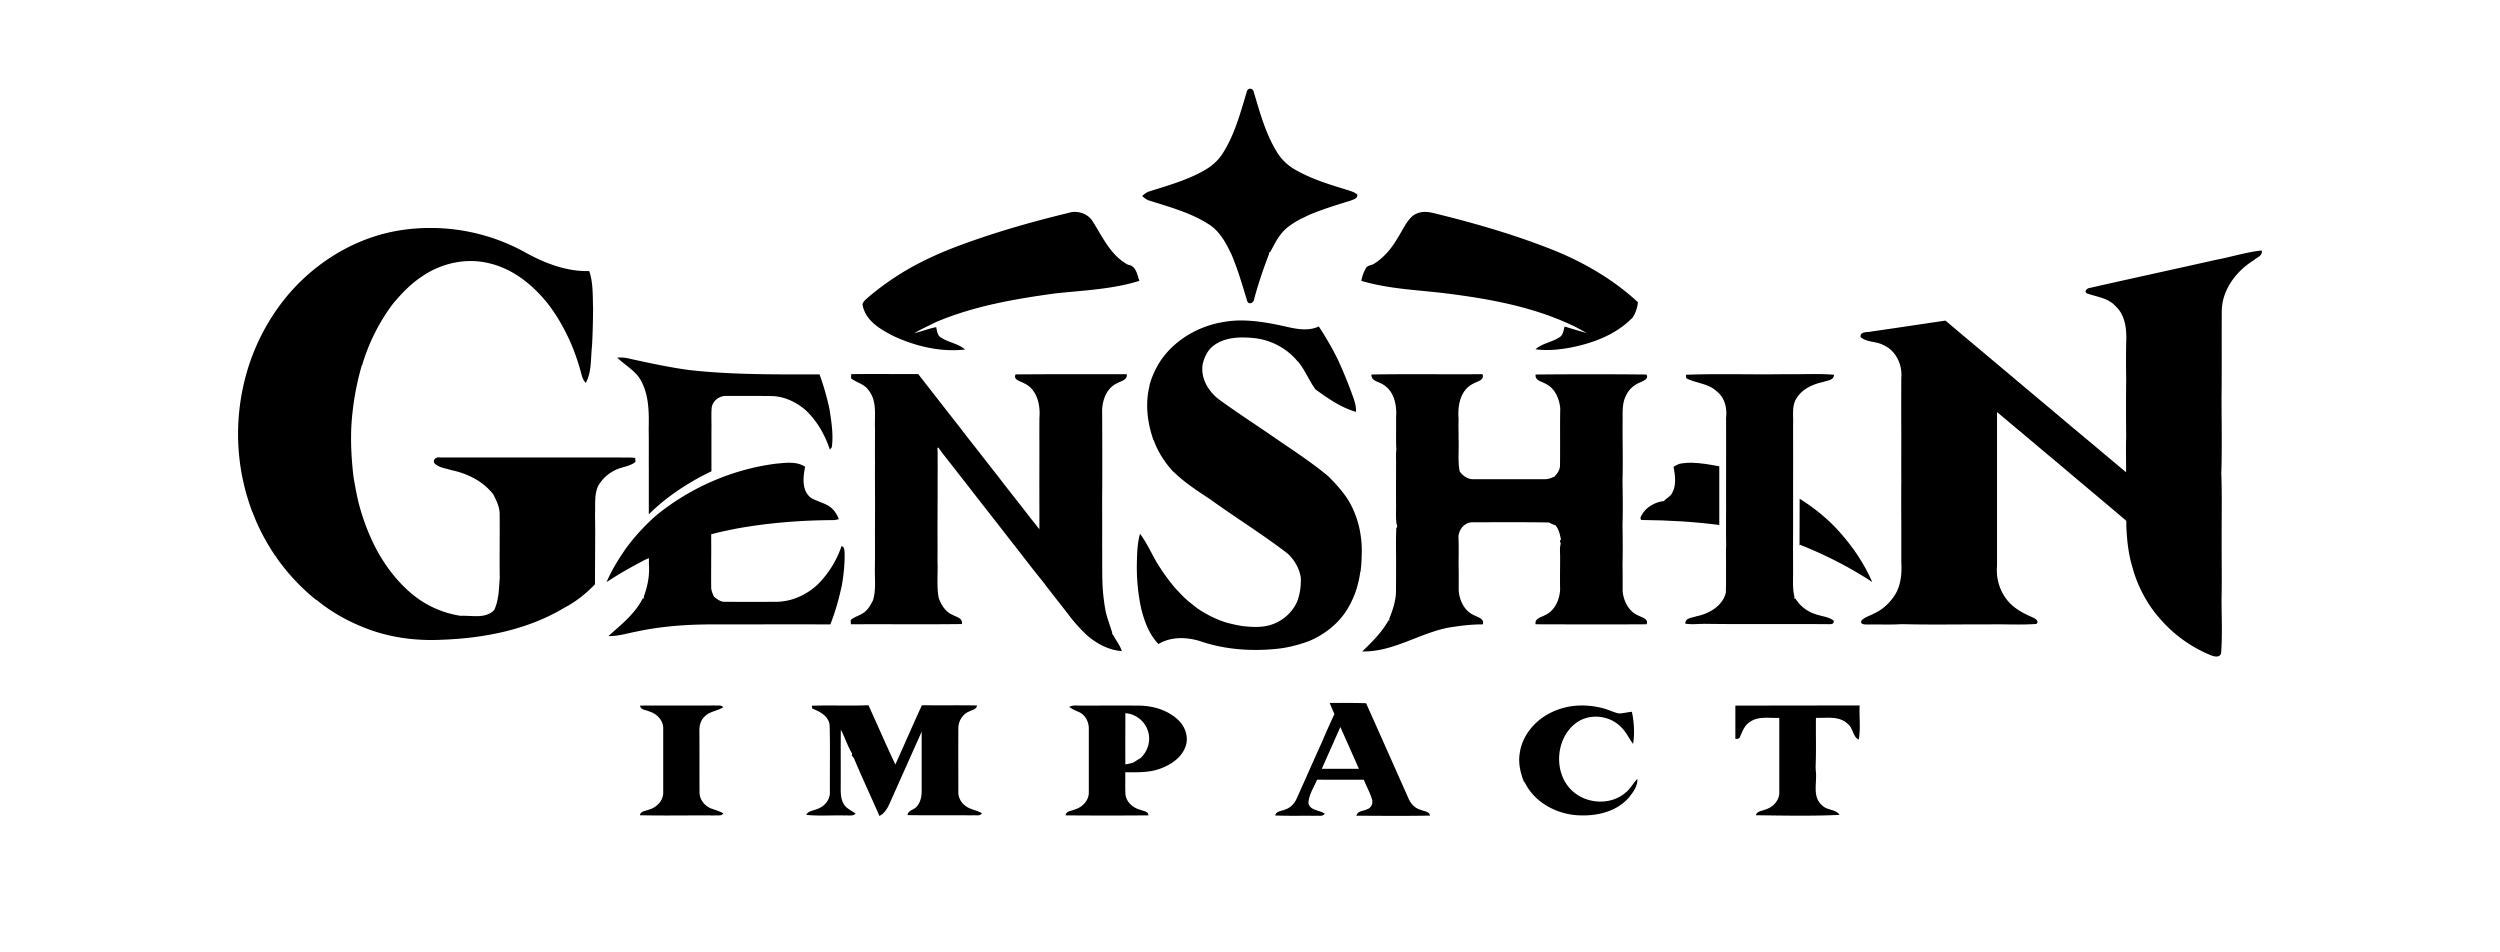
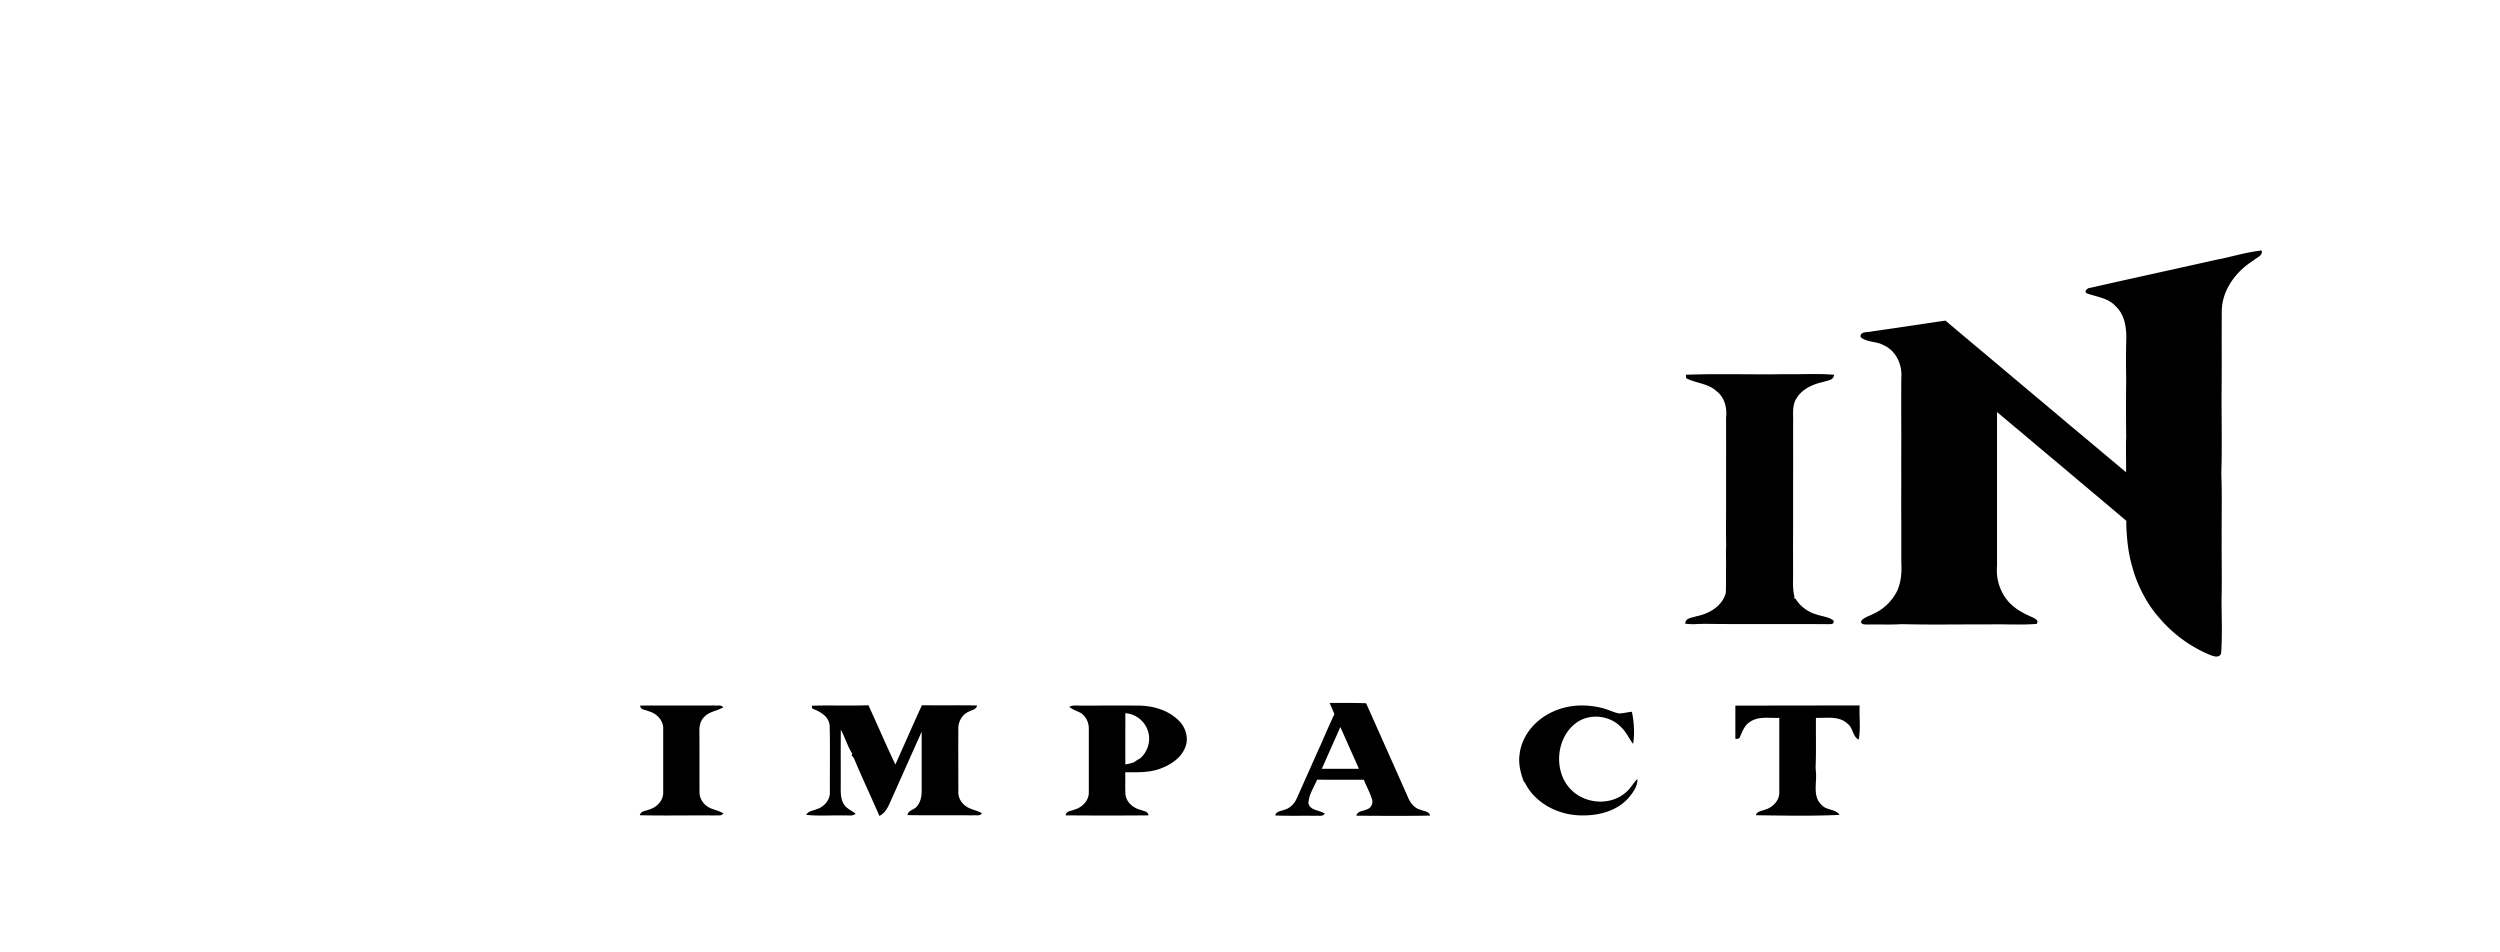
<svg xmlns="http://www.w3.org/2000/svg" xml:space="preserve" width="210" height="80" style="enable-background:new 0 0 210 80">
-   <path d="M90.35 17.8c-.2-.01-.39.02-.58.08-2.93.71-5.84 1.53-8.68 2.56-2.12.76-4.19 1.69-6.06 2.95a22.1 22.1 0 0 0-2.19 1.66c-.16.14-.34.3-.39.52.22 1.37 1.52 2.11 2.65 2.68 1.85.85 3.93 1.34 5.97 1.11-.61-.52-1.45-.6-2.09-1.05-.26-.2-.27-.55-.34-.83-.63.12-1.22.36-1.84.51.57-.35 1.19-.61 1.79-.92 3.18-1.36 6.62-1.95 10.02-2.42 2.38-.26 4.8-.34 7.1-1.06-.19-.52-.28-1.27-.95-1.35-1.43-.75-2.12-2.29-2.94-3.59-.31-.54-.88-.83-1.47-.85zM119.76 17.8c-.45-.01-.91.13-1.23.46-.46.48-.73 1.1-1.08 1.65-.5.88-1.15 1.69-2.02 2.24-.22.15-.56.12-.69.38-.2.32-.32.69-.39 1.06 2.3.69 4.71.76 7.08 1.05 3.76.47 7.55 1.16 10.97 2.85.29.16.59.32.88.48-.62-.16-1.24-.36-1.85-.54-.1.31-.11.7-.42.89-.63.43-1.46.51-2.03 1.02.97.13 1.96.04 2.92-.14 1.87-.36 3.78-1.06 5.15-2.44l.02.01c.3-.4.46-.88.52-1.38-2.19-2.03-4.84-3.52-7.61-4.58-3.13-1.21-6.35-2.13-9.6-2.92-.21-.05-.41-.08-.62-.09zM105.02 7.45c-.13 0-.26.08-.29.26-.54 1.78-1.02 3.62-2.04 5.2-.37.58-.9 1.04-1.49 1.38-1.44.83-3.05 1.28-4.63 1.78-.25.07-.45.23-.63.4.18.15.37.31.61.38 1.7.54 3.45 1.01 4.97 1.98.9.56 1.43 1.51 1.87 2.44h.01c.56 1.3.95 2.65 1.36 4 .12.39.58.16.59-.16.35-1.29.78-2.56 1.26-3.8l-.03-.09.1-.03c.29-.49.51-1.01.87-1.46.44-.61 1.09-1 1.73-1.35.24-.11.47-.22.71-.34 1.13-.47 2.3-.83 3.47-1.19.23-.1.61-.17.55-.51-.21-.18-.48-.27-.73-.35-1.53-.47-3.09-.93-4.49-1.74-.6-.34-1.11-.82-1.48-1.4-.99-1.57-1.47-3.38-2-5.14a.316.316 0 0 0-.29-.26zM36.25 19.15c-1.08-.01-2.16.09-3.22.3-3.68.74-7 2.93-9.29 5.88-1.26 1.64-2.24 3.5-2.87 5.48-.65 2.05-.94 4.21-.86 6.36.05 1.14.19 2.28.45 3.39.19.84.44 1.66.74 2.46l.02.01c.43 1.19 1.03 2.32 1.72 3.39.1.1.15.34.32.33l-.08.02c.94 1.36 2.08 2.58 3.37 3.62h.04c1.2 1 2.58 1.77 4.03 2.34 2.05.82 4.28 1.12 6.49 1.01 3.57-.13 7.24-.84 10.33-2.71.95-.49 1.8-1.18 2.54-1.95 0-.76 0-1.52.01-2.28 0-1.2.02-2.39-.01-3.58.05-.78-.08-1.59.24-2.34l-.03.04c.32-.6.82-1.1 1.43-1.4.56-.31 1.26-.31 1.76-.72 0-.08-.02-.25-.02-.33-.41-.06-.83-.03-1.24-.04H36.96c-.3-.08-.68.2-.44.51.36.35.9.39 1.35.54 1.36.28 2.69.92 3.56 2.04.27.52.54 1.06.54 1.66.02 1.78-.02 3.56.01 5.34-.07.91-.07 1.86-.46 2.71-.72.78-1.89.45-2.82.5a8.35 8.35 0 0 1-4.34-2.05c-1.13-1-2.04-2.23-2.75-3.55-.63-1.2-1.11-2.48-1.46-3.79-.19-.76-.33-1.54-.46-2.31-.16-1.38-.24-2.78-.18-4.17.1-1.75.39-3.48.88-5.16h.02c.54-1.83 1.4-3.57 2.54-5.11.74-.9 1.55-1.75 2.53-2.39 1.62-1.1 3.68-1.56 5.59-1.09 2.06.47 3.78 1.89 5.05 3.53.83 1.11 1.49 2.33 2.01 3.61.23.6.44 1.2.61 1.82.12.38.17.81.47 1.09.51-.95.4-2.07.52-3.11.06-1.04.08-2.09.09-3.13-.04-1.05.02-2.14-.32-3.15-1.89.05-3.68-.64-5.31-1.53a16.403 16.403 0 0 0-7.94-2.09zM52.1 30.03h-.26c.67.67 1.58 1.12 2.03 1.99.65 1.23.65 2.67.62 4.02.02 1.15 0 2.3.01 3.45v3.71a17 17 0 0 1 2.06-1.73c1.01-.72 2.08-1.35 3.2-1.88V36.2c.02-.65-.03-1.29.02-1.94.08-.61.68-1.05 1.28-1 1.26 0 2.52-.01 3.78.01 1.05.03 2.04.5 2.83 1.18.96.9 1.62 2.07 2.04 3.32l.16-.2c.15-1.05-.03-2.13-.19-3.18-.21-1-.49-1.98-.84-2.94-3.66 0-7.34.04-10.98-.37-1.68-.23-3.33-.59-4.98-.95-.26-.07-.52-.1-.78-.1z" />
-   <path d="M66.28 38.87c-.37 0-.75.05-1.11.08-3.65.47-7.16 2-10.02 4.32-.96.84-1.83 1.78-2.58 2.81-.62.89-1.19 1.82-1.62 2.82 1.05-.7 2.16-1.32 3.28-1.9.09-.04.18-.08.28-.12v.55c.07.93-.12 1.85-.44 2.71l.04.1-.13.04c-.65 1.3-1.82 2.2-2.87 3.15.81.02 1.58-.23 2.36-.38 2.1-.45 4.24-.6 6.38-.6 3.3 0 6.6-.01 9.9 0 .42-1.07.73-2.18.97-3.3.15-.87.24-1.76.23-2.64-.02-.23.01-.56-.26-.64a8.324 8.324 0 0 1-1.96 3.18c-.92.89-2.16 1.47-3.45 1.5-1.46.01-2.93.01-4.39 0-.36.02-.65-.22-.92-.43-.12-.28-.25-.56-.23-.87-.01-.79 0-1.58 0-2.36.01-.67 0-1.34 0-2.01l.7-.18c.51-.11 1.02-.22 1.54-.32 2.65-.47 5.33-.68 8.02-.69.15-.01.31-.04.46-.08-.16-.45-.45-.86-.86-1.12-.49-.29-1.06-.4-1.53-.71-.74-.63-.61-1.72-.44-2.57-.4-.27-.87-.34-1.35-.34zM89.97 31.43c-1.55 0-3.1.01-4.66.02-.23.46.42.57.7.74 1.11.49 1.4 1.84 1.3 2.93 0 .69-.01 1.38 0 2.07 0 1.87-.01 3.73 0 5.6v1.67c-.23-.29-.46-.59-.7-.88-.9-1.18-1.83-2.33-2.73-3.51-.56-.71-1.12-1.43-1.68-2.15-.52-.66-1.04-1.32-1.55-1.99-1.17-1.5-2.35-3-3.52-4.51-1.88.01-3.75-.02-5.63.01l-.01.35c.46.37 1.12.47 1.47 1 .74.92.49 2.14.54 3.22 0 .96-.01 1.93 0 2.89-.01.86 0 1.73 0 2.6.01.84 0 1.69 0 2.53-.01 1.23.01 2.46-.01 3.69-.02.91.11 1.84-.16 2.72-.18.34-.36.7-.67.95-.32.27-.74.38-1.09.61-.17.09-.1.3-.09.45 3.1-.02 6.21.02 9.32-.02.1-.49-.46-.59-.78-.77-.6-.25-.96-.84-1.17-1.43-.19-1.03-.05-2.07-.1-3.11.01-1.05 0-2.09 0-3.14.01-.67 0-1.34.01-2.02v-1.7c.01-.77 0-1.54 0-2.31l-.02-.31.08-.04c.31.45.66.87.99 1.3.39.49.76.98 1.15 1.47.71.91 1.41 1.82 2.12 2.72l1.8 2.31c.91 1.15 1.79 2.33 2.72 3.46.76 1.02 1.56 2 2.33 3.01.44.56.92 1.08 1.44 1.56.81.68 1.8 1.2 2.86 1.27-.15-.51-.51-.91-.74-1.39l-.1-.04.05-.06c-.19-.66-.46-1.3-.59-1.97-.1-.59-.18-1.19-.22-1.79-.07-1.2-.03-2.41-.05-3.61.01-1.33 0-2.67 0-4 .02-1.25.01-6.31 0-7.11-.04-.97.31-2.08 1.24-2.52.33-.19.89-.27.83-.77-1.58.01-3.13 0-4.68 0zM104.24 26.92c-.43 0-.86.03-1.29.1-2.12.3-4.15 1.42-5.4 3.19-.45.67-.8 1.41-1 2.19l.01.02c-.38 1.5-.18 3.1.33 4.55h.02c.35.98.93 1.88 1.64 2.65h.02c.9.89 1.99 1.6 3.04 2.29 2.16 1.56 4.43 2.96 6.54 4.58.59.54 1 1.26 1.12 2.05.02.69-.07 1.38-.32 2.02a3.57 3.57 0 0 1-1.73 1.74c-.88.44-1.89.4-2.85.29-.45-.07-.9-.17-1.34-.29-.87-.27-1.69-.68-2.44-1.19-.26-.2-.52-.41-.77-.61l-.36-.32-.69-.72c-.47-.55-.91-1.13-1.3-1.74-.63-.92-1.03-1.99-1.71-2.88-.26.93-.25 1.91-.27 2.87.01.29.01.59.03.88.05.86.16 1.72.35 2.57.27 1.07.67 2.14 1.44 2.94 1.12-.68 2.55-.59 3.75-.16 1.97.63 4.07.77 6.12.57.95-.09 1.89-.33 2.78-.66 1.21-.51 2.3-1.33 3.05-2.42.68-1.01 1.1-2.19 1.25-3.39l.02.01c.09-.66.11-1.33.11-2-.04-1.42-.4-2.84-1.15-4.06-.46-.73-1.05-1.37-1.66-1.98-1.52-1.27-3.21-2.34-4.84-3.47-1.48-1.02-2.99-1.99-4.43-3.05-.86-.7-1.48-1.78-1.28-2.92.15-.63.46-1.25 1.01-1.61.96-.66 2.19-.67 3.31-.56 1.42.15 2.77.87 3.67 1.98h.02c.59.71.92 1.59 1.46 2.33 1.05.76 2.15 1.53 3.41 1.89.02-.63-.24-1.22-.45-1.8a38 38 0 0 0-1.06-2.55c-.47-.98-1.03-1.92-1.62-2.83-.85.41-1.81.23-2.7.03-1.24-.28-2.54-.53-3.84-.53zM124.53 31.43c-3.11.03-6.22-.03-9.33.03-.03.57.65.6 1.01.86.92.57 1.14 1.75 1.06 2.75.01.83-.01 1.67.01 2.5l.02.1c-.04.33-.04.67-.03 1 0 1.28-.01 2.56 0 3.85 0 .52-.03 1.04.05 1.56l-.01-.1c.02.07.05.2.06.27-.02.03-.06.08-.08.11-.05 1.04-.01 2.09-.02 3.13 0 .76 0 1.52-.01 2.29-.03.78-.29 1.5-.57 2.22l.03.1-.09.02c-.56 1-1.38 1.81-2.2 2.6 2.57.06 4.77-1.52 7.24-2 .95-.15 1.91-.28 2.88-.27.17-.48-.41-.6-.73-.77-.82-.36-1.24-1.26-1.29-2.11 0-.75.01-1.51-.01-2.26.01-.74.02-1.48-.01-2.21.02-.64.54-1.25 1.21-1.23 2.13 0 4.26-.02 6.4.02.17.09.34.18.53.23.3.34.38.77.47 1.2l-.09.1c.02.06.05.19.07.26-.1.35-.05.72-.05 1.07 0 .92-.02 1.84 0 2.76-.04.86-.44 1.79-1.27 2.16-.32.19-.89.27-.79.77 3.1.01 6.21.02 9.32 0 .2-.46-.39-.57-.68-.73-.82-.34-1.25-1.21-1.33-2.06 0-.73.01-1.46-.01-2.19.03-1.11.02-2.22 0-3.33.04-1.26.02-2.52 0-3.78.05-1.71-.01-3.42.01-5.12 0-.69-.04-1.42.31-2.05.24-.51.69-.88 1.21-1.08.24-.12.7-.29.48-.64-3.1-.03-6.21-.03-9.31 0-.07.5.5.58.83.77.79.37 1.16 1.25 1.24 2.07-.03 1.58 0 3.17-.02 4.75.02.39-.22.72-.47.99-.25.1-.5.22-.78.21h-5.93c-.51.05-.97-.25-1.25-.66-.17-.89-.05-1.8-.09-2.69 0-.31 0-.62-.01-.93 0-.25 0-.5.01-.75-.09-1.08.11-2.42 1.19-2.97.32-.21 1.01-.29.82-.82z" />
-   <path d="M142.08 38.87c-.26 0-.52.01-.78.05-.27.02-.5.16-.72.29.13.73.26 1.55-.13 2.22-.15.29-.48.42-.69.66-.71.07-1.5.5-1.86 1.18-.11.13-.18.44.08.41 2.15.02 4.31.14 6.44.42v-4.93c-.77-.14-1.56-.29-2.34-.3zM151.17 41.89c0 1.32-.01 2.64-.01 3.95l.05-.08c2.12.85 4.16 1.88 6.06 3.13-.66-1.51-1.59-2.9-2.68-4.13-.98-1.12-2.15-2.07-3.42-2.87z" />
  <path d="M144.74 31.43c-1.04 0-2.08.01-3.12.05 0 .07.02.22.02.29.82.43 1.85.43 2.55 1.09.68.52.9 1.4.8 2.22.01 2.27 0 4.54 0 6.82.01 1.29-.02 2.59.01 3.88-.03.53-.01 1.05-.01 1.58-.01.81.01 1.63-.02 2.44-.3 1.13-1.42 1.76-2.49 1.97-.34.13-.94.13-.91.62.38.05.76.05 1.14.02.1 0 .31 0 .41-.01 3.44.05 6.88 0 10.32.03.22-.01.68.07.58-.3-.42-.33-.99-.35-1.48-.53-.71-.21-1.34-.69-1.72-1.32l-.12-.02.04-.12c-.17-.65-.12-1.33-.12-1.99 0-1.11-.01-2.21 0-3.32V40.5c.01-1.62 0-3.24 0-4.86.04-.72-.13-1.52.28-2.17.47-.79 1.36-1.19 2.23-1.38.34-.13.91-.13.93-.61-1.37-.12-2.74-.02-4.11-.05-1.74.03-3.48 0-5.21 0zM189.98 21.04c-1.31.14-2.57.55-3.86.79-3.51.79-7.03 1.55-10.55 2.35-.2 0-.56.28-.28.46.82.3 1.79.38 2.41 1.07.85.78.95 1.99.9 3.08-.02 1.02-.02 2.03 0 3.05-.02 1.62-.02 3.23 0 4.85-.04.99 0 1.99-.01 2.98-1.54-1.29-3.07-2.58-4.61-3.86-1.58-1.34-3.18-2.67-4.77-4.01-1.93-1.63-3.87-3.24-5.79-4.87-2.06.3-4.12.62-6.19.91-.32.1-1-.04-.94.47.52.47 1.32.34 1.92.68 1.05.46 1.6 1.64 1.5 2.75-.01 1.56-.01 3.12 0 4.68 0 1.32-.01 2.64 0 3.96-.01 1.21-.01 2.43 0 3.64v3.2c.05.85-.01 1.72-.39 2.5-.42.78-1.08 1.44-1.89 1.81-.36.2-.79.3-1.07.6-.14.37.35.32.57.33.92-.02 1.85.03 2.77-.03h.09c2.43.06 4.86.01 7.3.02 1.33-.03 2.66.06 3.98-.04.25-.28-.16-.47-.37-.57-.79-.34-1.57-.76-2.11-1.45-.64-.81-.93-1.84-.84-2.86V34.61c.66.55 1.31 1.11 1.97 1.65 1.04.88 2.08 1.76 3.13 2.63 1.92 1.63 3.85 3.23 5.76 4.86v.42c.05 1.18.17 2.37.52 3.5.19.71.46 1.41.8 2.07.39.77.86 1.5 1.44 2.15a11.23 11.23 0 0 0 4.34 3.15c.28.11.73.23.86-.15.12-1.51.04-3.04.04-4.55.04-1.69 0-3.38.01-5.07-.01-1.83.04-3.67-.03-5.5.07-2.14.02-4.28.02-6.42.03-2.44 0-4.88.02-7.31.06-1.75 1.23-3.27 2.67-4.17.26-.24.8-.39.68-.83zM60.01 59.26c-2.08.02-4.16-.01-6.24.01.03.38.49.35.76.49.64.18 1.2.76 1.18 1.45v5.32c.03.7-.53 1.29-1.18 1.47-.28.13-.71.11-.78.48 2.08.05 4.17 0 6.25.02.25-.04.6.09.76-.18-.32-.18-.67-.28-1.01-.4-.57-.22-1.01-.78-.99-1.4-.01-1.67 0-3.34-.01-5.01-.02-.46.06-.95.4-1.28.42-.48 1.09-.49 1.6-.82-.16-.22-.48-.12-.74-.15zM72.95 59.24c-1.59.06-3.18-.01-4.76.04l.04.24c.65.25 1.38.63 1.46 1.41.05 1.87.01 3.73.02 5.6.03.68-.5 1.26-1.13 1.45-.3.13-.7.14-.85.47 1.06.11 2.14.02 3.21.05.31-.03.68.09.93-.15-.34-.28-.8-.43-1.01-.84-.23-.39-.24-.85-.24-1.29.01-1.64-.01-3.29.01-4.93.35.66.56 1.38.95 2.01l-.04.14c.05.06.14.19.19.25.68 1.63 1.44 3.23 2.14 4.85.44-.22.69-.66.88-1.1.89-1.99 1.78-3.99 2.67-5.98v4.9c.01.52-.09 1.08-.47 1.45-.24.23-.68.28-.72.66 1.83.03 3.66 0 5.48.02.25-.04.61.1.77-.18-.46-.27-1.04-.31-1.45-.67-.33-.27-.55-.69-.53-1.12 0-1.77-.01-3.55 0-5.32-.01-.61.35-1.22.92-1.44.24-.13.61-.17.65-.5-1.54-.03-3.09 0-4.63-.02-.76 1.65-1.48 3.32-2.23 4.98-.78-1.64-1.5-3.32-2.26-4.98zM90.43 59.26c-.21 0-.43.01-.61.12.25.2.54.31.83.44.52.24.82.83.81 1.39v5.31c.03.69-.52 1.28-1.16 1.47-.28.14-.74.11-.79.5 2.32.02 4.64.02 6.96 0-.02-.35-.41-.35-.66-.46-.61-.15-1.19-.63-1.27-1.29-.04-.62 0-1.25-.02-1.87 1.03 0 2.09.05 3.06-.35.85-.33 1.68-.91 2-1.8.28-.75.01-1.62-.54-2.17-.88-.89-2.16-1.27-3.39-1.28-1.67-.01-3.34 0-5.01 0-.06 0-.13-.01-.21-.01zm4.1.65c.88.05 1.67.69 1.91 1.54.25.8-.04 1.71-.67 2.26-.19.09-.36.21-.53.33-.23.08-.47.13-.71.17-.01-1.43 0-2.87 0-4.3zM111.69 59.05c.13.31.27.62.4.93-.36.78-.71 1.55-1.04 2.34-.07.15-.13.29-.2.44-.65 1.44-1.28 2.88-1.93 4.32-.19.43-.54.8-1 .93-.28.13-.72.11-.8.49 1.13.05 2.26.01 3.39.03.25-.04.6.09.77-.18-.44-.32-1.25-.25-1.37-.89.03-.71.46-1.33.73-1.97 1.31.02 2.61 0 3.92.01.22.55.52 1.08.69 1.65.11.34-.08.73-.42.83-.3.16-.8.12-.89.54 2.06.01 4.13.03 6.19-.01-.09-.37-.52-.36-.81-.49-.51-.14-.86-.57-1.05-1.05-1.17-2.63-2.34-5.27-3.52-7.9-1.02-.03-2.04-.03-3.06-.02zm.9 2.02 1.56 3.51h-3.12l1.56-3.51zM132.95 59.26c-1.04-.01-2.08.24-2.99.77-1.2.69-2.14 1.9-2.31 3.3-.12.77.06 1.55.33 2.27.03.05.11.15.14.2.82 1.61 2.61 2.57 4.38 2.68 1.54.1 3.24-.26 4.3-1.46.37-.45.77-.98.74-1.59-.37.37-.6.86-1.03 1.18-1.27 1.07-3.32.92-4.49-.23-1.57-1.5-1.35-4.42.41-5.68 1.11-.79 2.76-.62 3.71.35.45.4.68.97 1.04 1.44.14-.89.08-1.82-.1-2.7-.36.03-.71.13-1.08.14-.42-.08-.81-.28-1.22-.4-.58-.17-1.2-.26-1.83-.27zM145.77 59.27v2.79c.18.02.36 0 .41-.22.2-.43.36-.91.79-1.18.72-.53 1.66-.32 2.49-.36v6.23c.03.71-.55 1.3-1.2 1.48-.27.12-.69.12-.76.47 2.34.03 4.69.08 7.02-.03-.32-.5-1.06-.37-1.45-.79-.89-.73-.4-1.98-.55-2.96 0-.07 0-.2-.01-.27.06-1.37.01-2.75.03-4.13.9.03 1.96-.19 2.67.51.46.34.4 1.06.92 1.32.18-.94.03-1.92.08-2.87-3.49 0-6.96.01-10.44.01z" />
</svg>